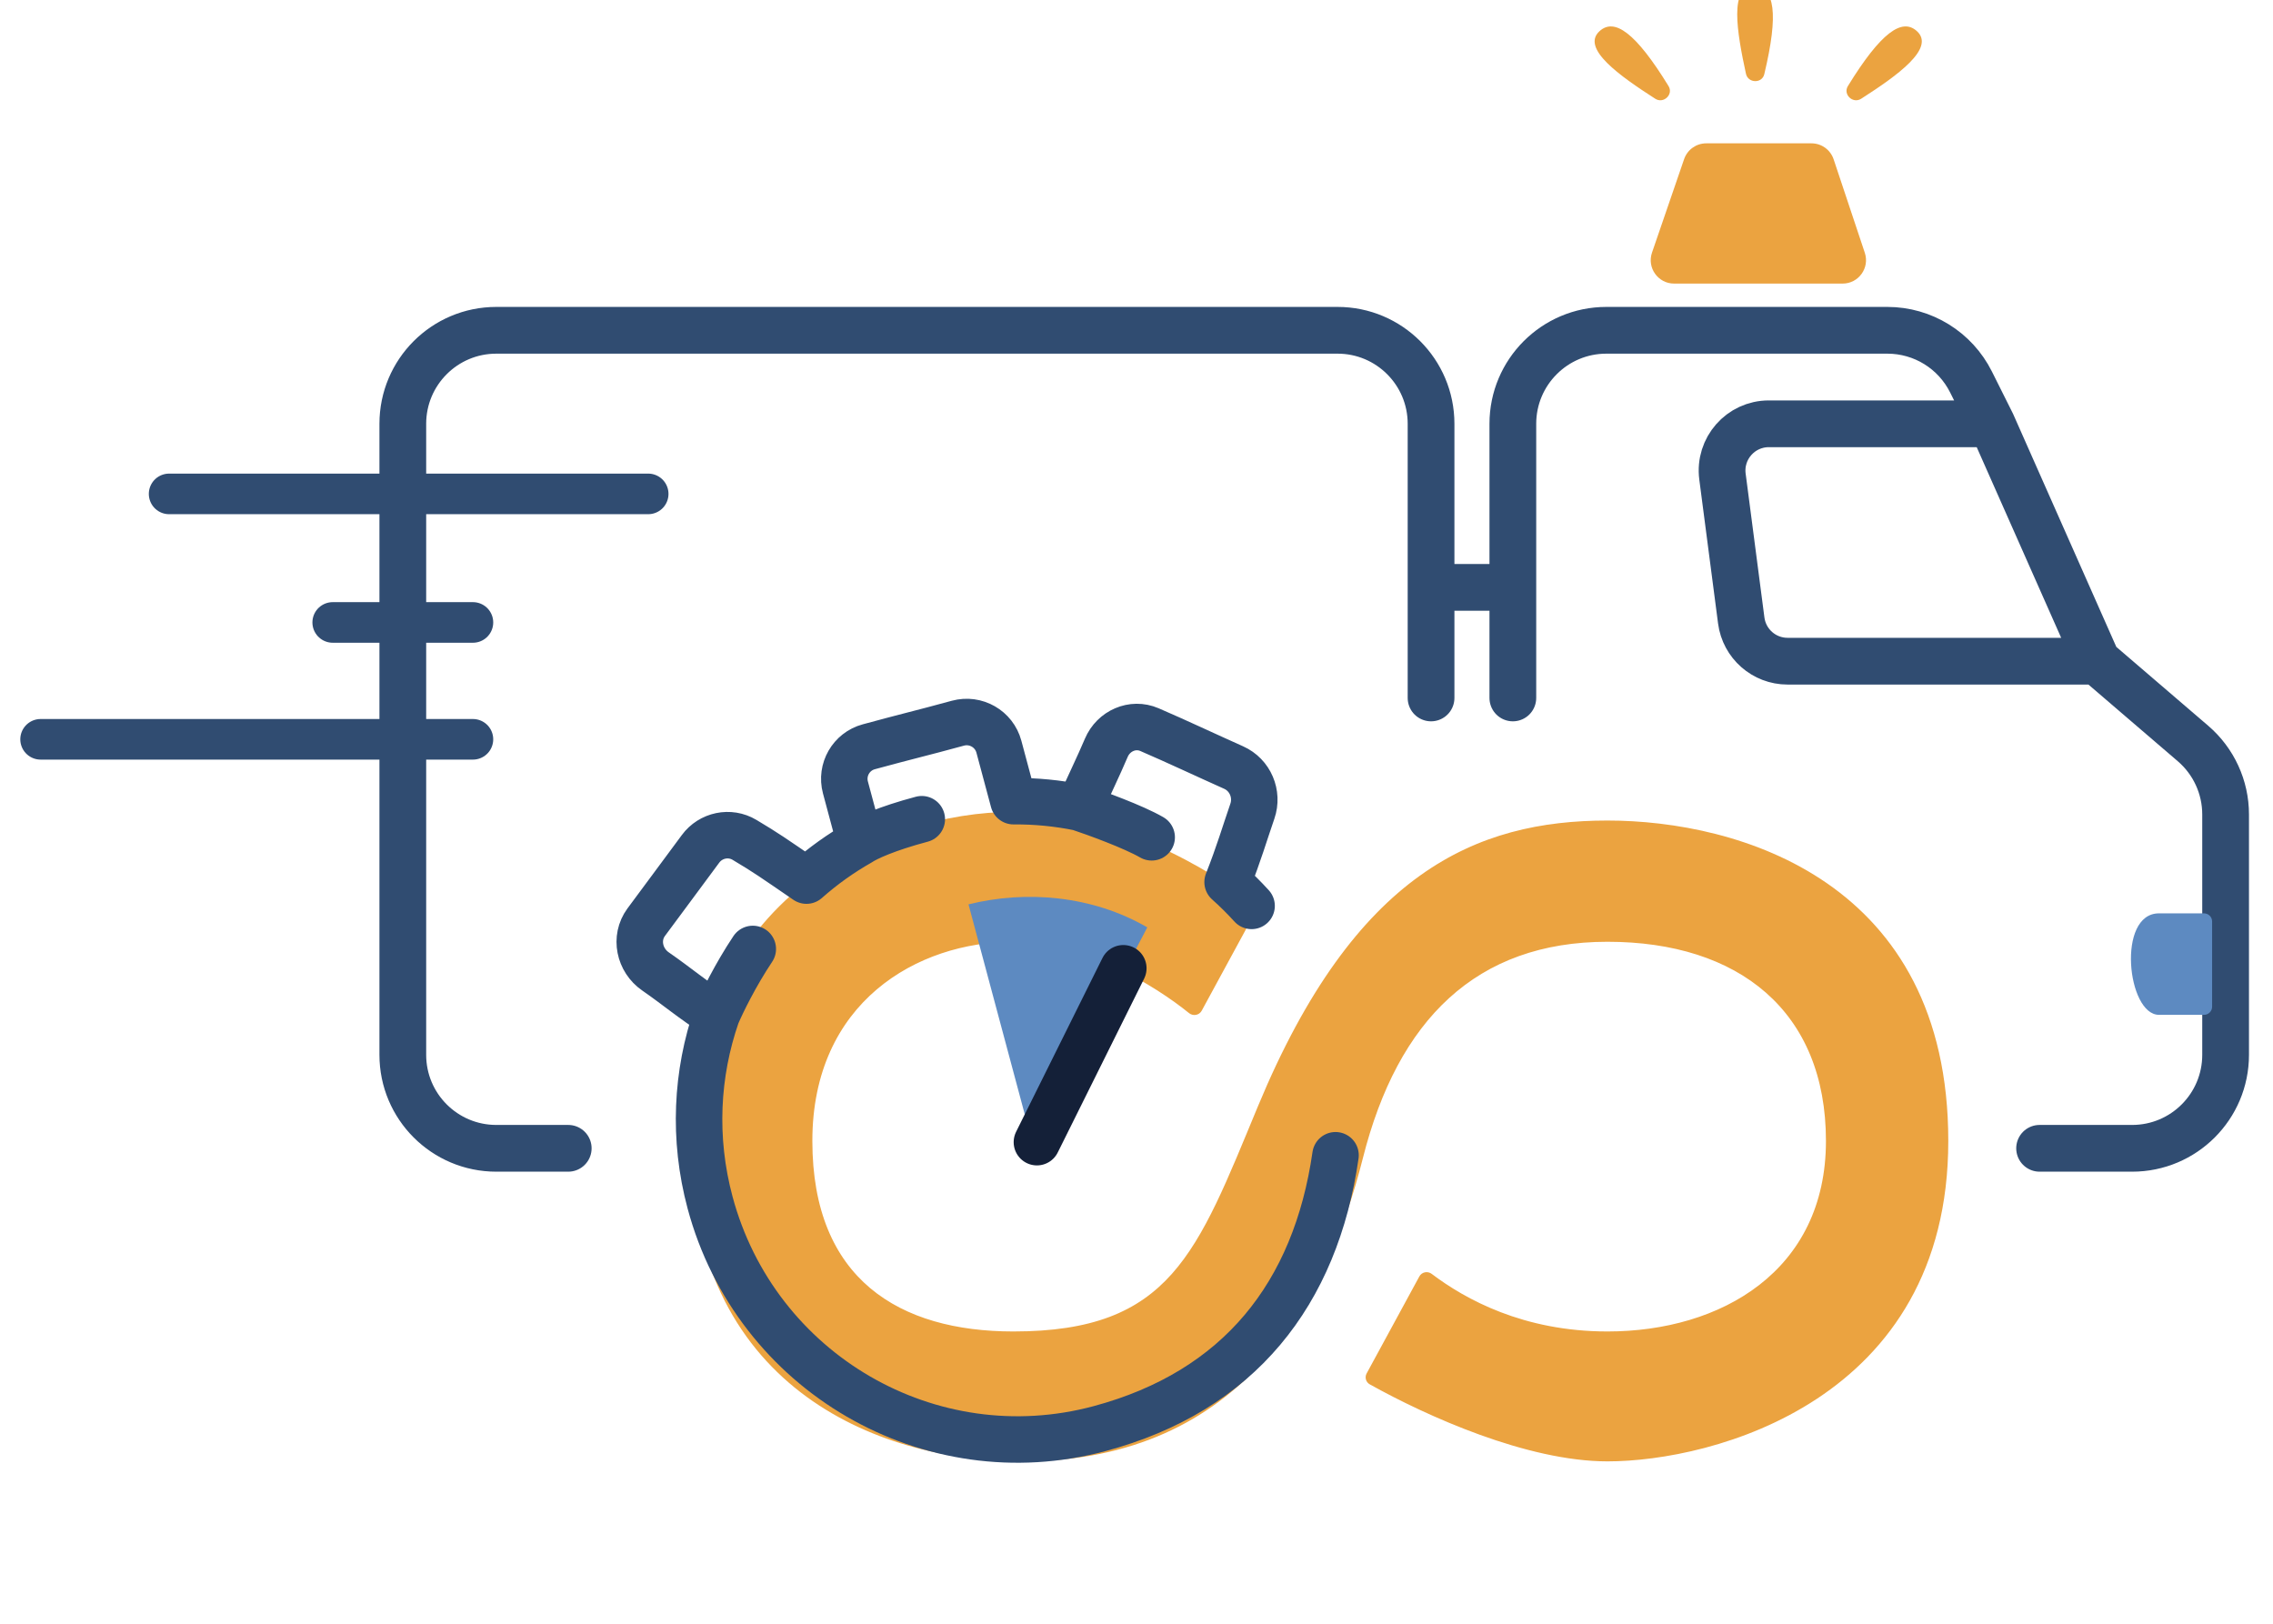
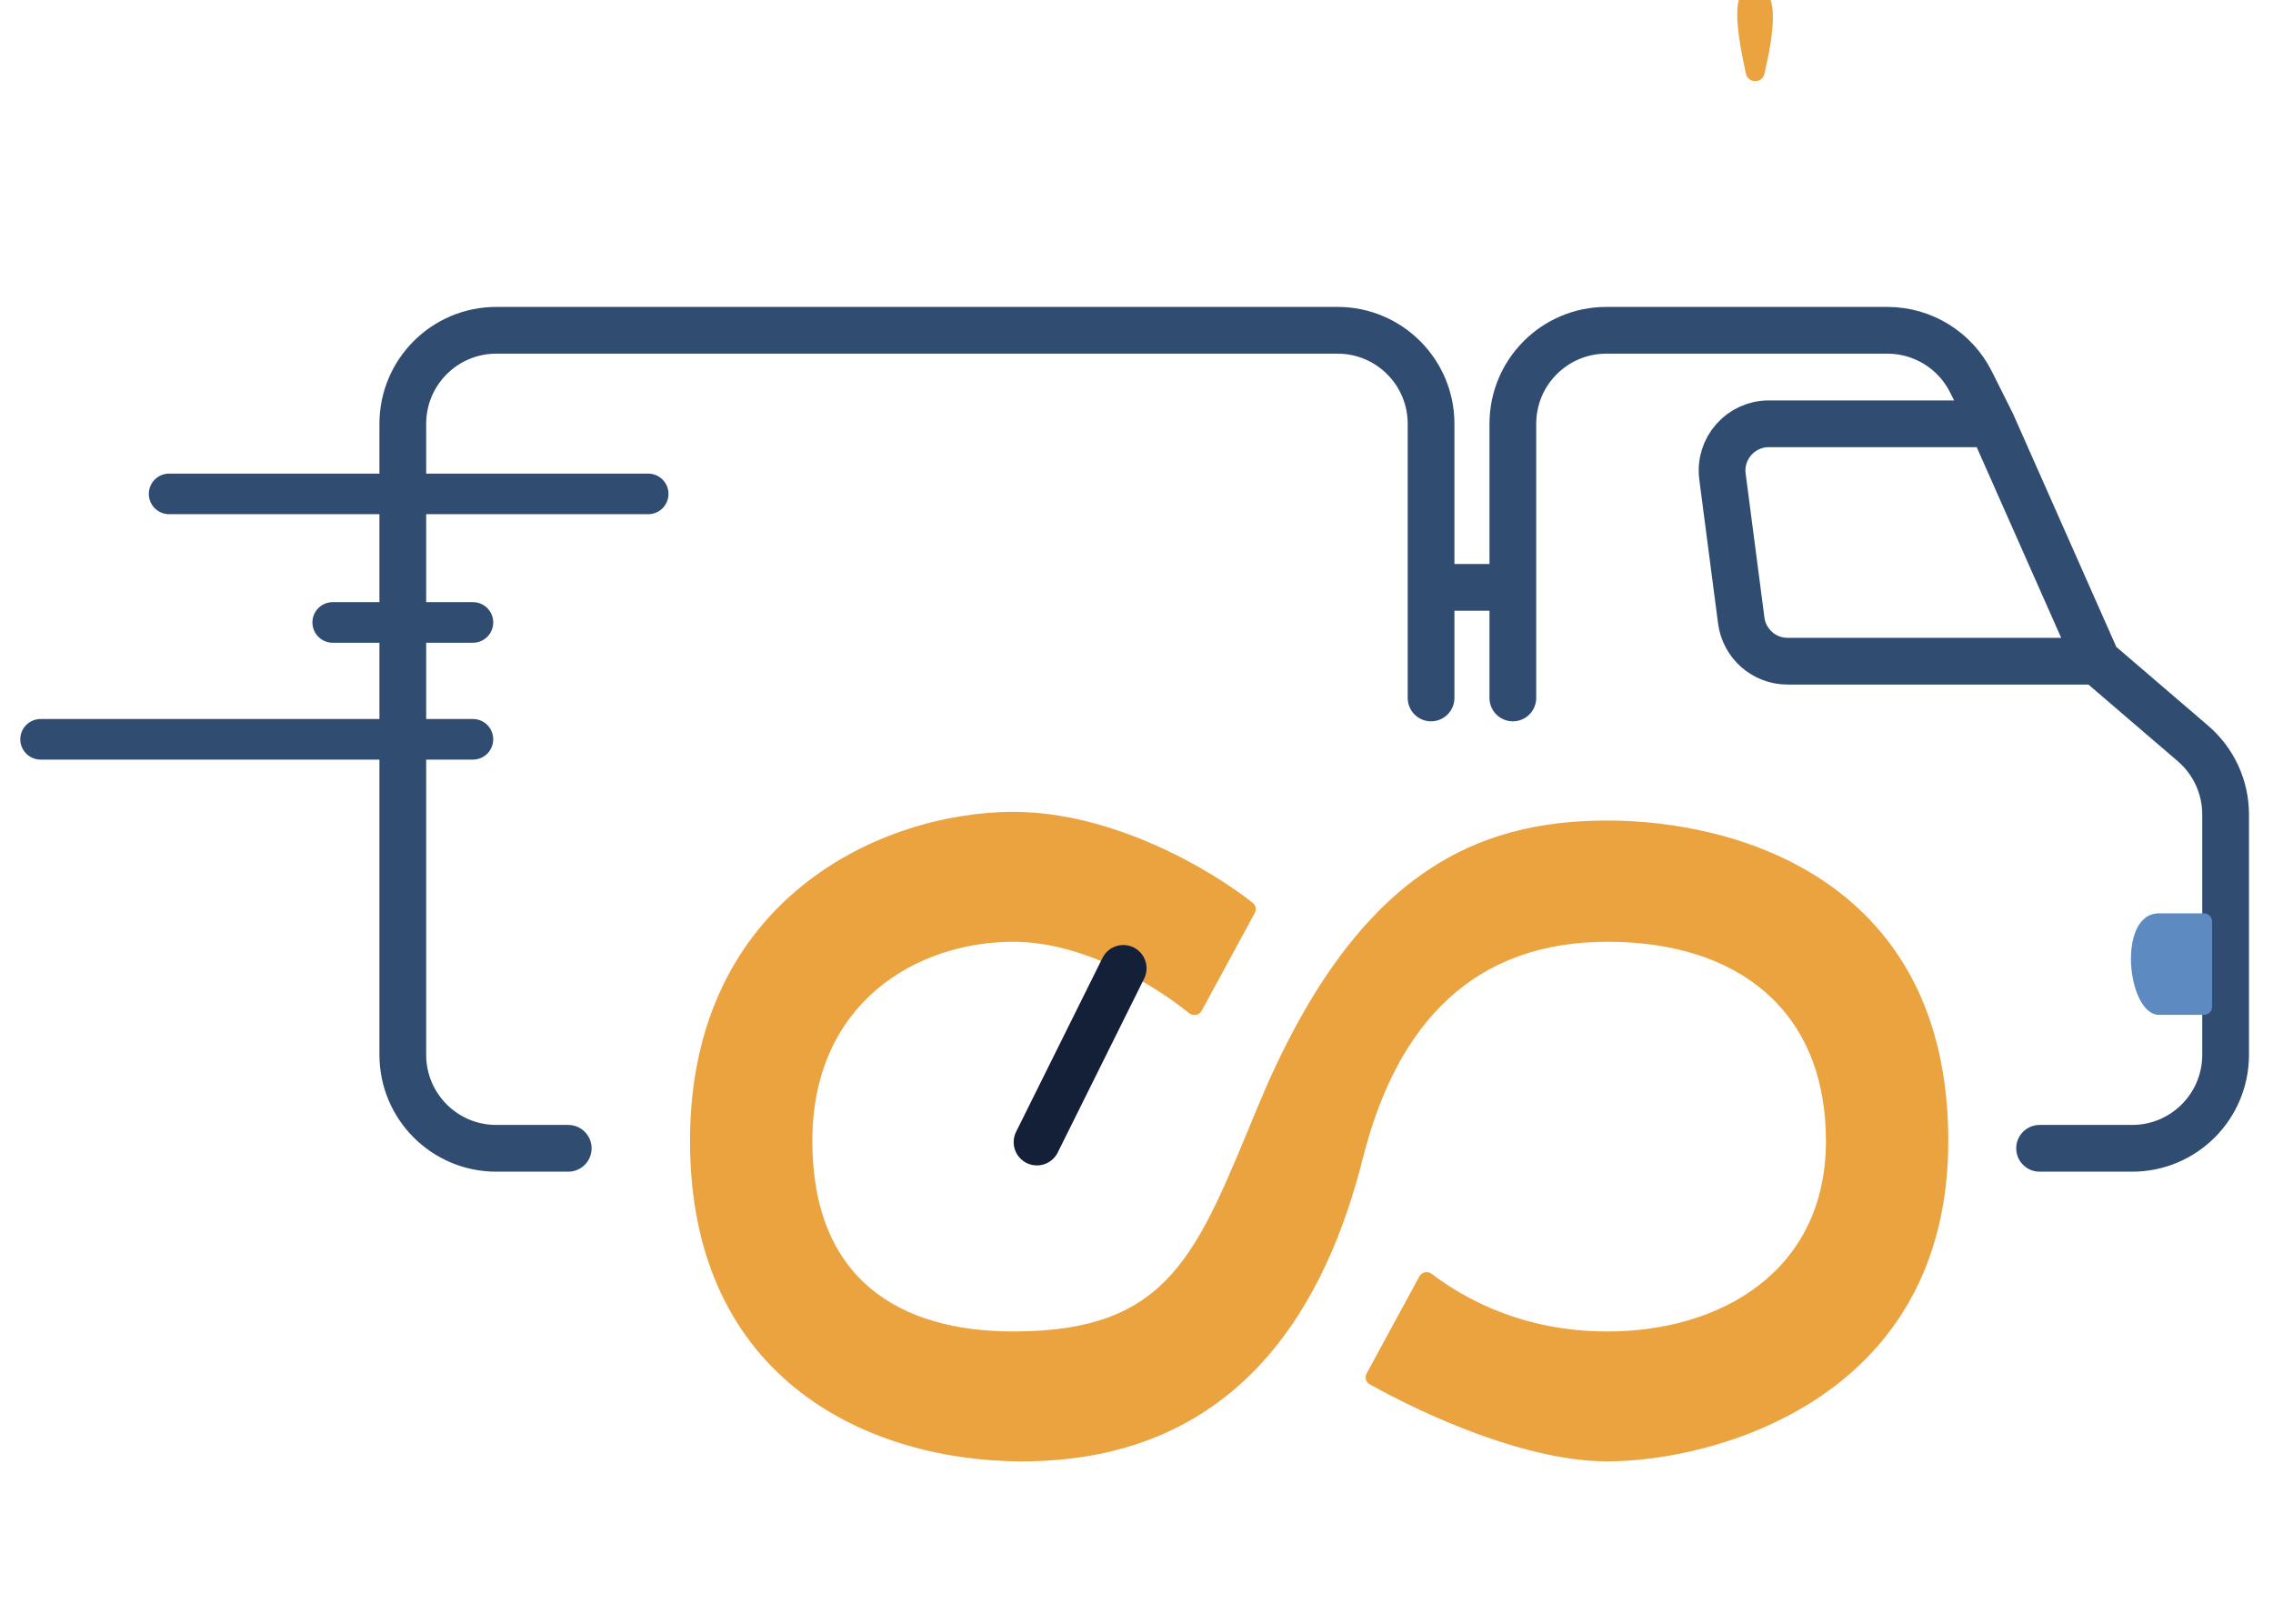
<svg xmlns="http://www.w3.org/2000/svg" width="112" height="80" viewBox="0 0 112 80" fill="none">
  <g clip-path="url(#clip0_164_2584)">
    <path d="M100.499 56.576H105.059C107.603 56.576 109.665 54.514 109.665 51.97V49V40.127C109.665 38.783 109.078 37.506 108.058 36.631L103.332 32.576M74.544 34.387V28.94M70.514 34.387V28.94M27.999 56.576H24.454C21.91 56.576 19.848 54.514 19.848 51.97V20.88C19.848 18.336 21.91 16.273 24.454 16.273H65.908C68.452 16.273 70.514 18.336 70.514 20.88V28.94M103.332 32.576H88.081C86.924 32.576 85.947 31.718 85.798 30.57L84.873 23.48C84.694 22.102 85.767 20.88 87.157 20.88H98.15M103.332 32.576L98.15 20.88M98.15 20.88L97.12 18.82C96.34 17.259 94.745 16.273 93 16.273H90.665H82.029H79.15C76.606 16.273 74.544 18.336 74.544 20.88V28.94M70.514 28.94H74.544" stroke="#304C71" stroke-width="2.303" stroke-linecap="round" stroke-linejoin="round" />
-     <path d="M82.983 7.84L81.401 12.446C81.144 13.193 81.7 13.972 82.49 13.972H90.794C91.58 13.972 92.135 13.201 91.887 12.456L90.351 7.85C90.195 7.38 89.755 7.062 89.259 7.062H84.072C83.581 7.062 83.143 7.375 82.983 7.84Z" fill="#EBA340" />
-     <path d="M94.454 1.535C93.718 0.865 92.672 1.608 91.053 4.241C90.8 4.654 91.301 5.127 91.708 4.865C93.466 3.736 95.381 2.38 94.454 1.535Z" fill="#EBA340" />
-     <path d="M78.816 1.535C79.552 0.865 80.598 1.608 82.216 4.241C82.47 4.654 81.969 5.127 81.561 4.865C79.804 3.736 77.888 2.38 78.816 1.535Z" fill="#EBA340" />
    <path d="M86.443 -0.664C87.438 -0.617 87.652 0.648 86.934 3.654C86.822 4.125 86.133 4.106 86.03 3.632C85.586 1.591 85.19 -0.722 86.443 -0.664Z" fill="#EBA340" />
    <path d="M31.939 24.334H8.333M23.303 30.667H16.394M2 36.425H23.303" stroke="#304C71" stroke-width="2" stroke-linecap="round" />
    <path d="M69.937 62.889L67.339 67.669C67.236 67.86 67.302 68.098 67.492 68.204C70.294 69.767 75.24 72 79.208 72C84.375 72 96 69.013 96 56.213C96 43.413 85.667 40.427 79.208 40.427C72.75 40.427 66.774 42.968 61.986 54.5C58.972 61.76 57.681 65.6 49.931 65.6C44.333 65.6 40.028 63.04 40.028 56.213C40.028 49.387 45.194 46.4 49.931 46.4C53.42 46.4 56.934 48.572 58.589 49.915C58.789 50.077 59.09 50.023 59.213 49.797L61.83 44.981C61.921 44.813 61.883 44.606 61.734 44.488C59.698 42.871 54.88 40 49.931 40C43.472 40 34 44.267 34 56.213C34 68.16 43.042 72 50.361 72C61.326 72 65.431 63.893 67.153 57.067C68.875 50.24 72.75 46.4 79.208 46.4C85.667 46.4 89.972 49.813 89.972 56.213C89.972 62.613 84.806 65.6 79.208 65.6C75.066 65.6 72.201 64.013 70.545 62.762C70.345 62.611 70.056 62.669 69.937 62.889Z" fill="#EBA340" />
-     <path d="M50.902 56.425L47.722 44.557C50.564 43.85 53.827 44.121 56.532 45.691L50.902 56.425Z" fill="#5D8AC1" />
    <path d="M51.093 56.273L55.35 47.706" stroke="#142038" stroke-width="2.291" stroke-linecap="round" stroke-linejoin="round" />
-     <path d="M42.382 41.498C42.194 40.797 41.901 39.703 41.658 38.797C41.425 37.925 41.938 37.029 42.809 36.793C43.616 36.575 44.529 36.331 45.015 36.209C45.483 36.093 46.392 35.85 47.2 35.631C48.079 35.393 48.985 35.912 49.22 36.791C49.463 37.697 49.754 38.784 49.939 39.473C51.036 39.464 52.119 39.571 53.173 39.786M42.382 41.498C41.427 42.038 40.543 42.673 39.738 43.386C38.048 42.229 37.774 42.029 36.684 41.379C35.956 40.944 35.017 41.143 34.516 41.825C33.599 43.074 32.749 44.203 31.84 45.437C31.267 46.215 31.502 47.31 32.297 47.86C33.372 48.603 34.06 49.211 35.311 50.013M42.382 41.498C42.698 41.285 43.681 40.824 45.42 40.362M53.173 39.786C53.767 38.476 54.095 37.819 54.514 36.839C54.868 36.01 55.808 35.591 56.636 35.947C57.996 36.533 59.434 37.213 60.785 37.816C61.603 38.181 62.001 39.122 61.709 39.968C61.31 41.124 61.053 42.027 60.489 43.46C60.902 43.829 61.297 44.22 61.671 44.632M53.173 39.786C53.984 40.056 55.835 40.727 56.748 41.253M35.311 50.013C34.316 52.887 34.14 56.084 34.988 59.248C37.236 67.637 45.825 72.625 54.173 70.389C61.063 68.542 64.823 63.745 65.807 56.919M35.311 50.013C35.576 49.391 36.242 48.027 37.093 46.754" stroke="#304C71" stroke-width="2.291" stroke-linecap="round" stroke-linejoin="round" />
    <path d="M109 49.6V45.4C109 45.179 108.821 45 108.6 45H106.382C104.287 45 104.811 50 106.382 50H108.6C108.821 50 109 49.821 109 49.6Z" fill="#5D8AC1" />
  </g>
  <defs>
    <clipPath id="clip0_164_2584">
      <rect width="112" height="80" fill="white" />
    </clipPath>
  </defs>
</svg>